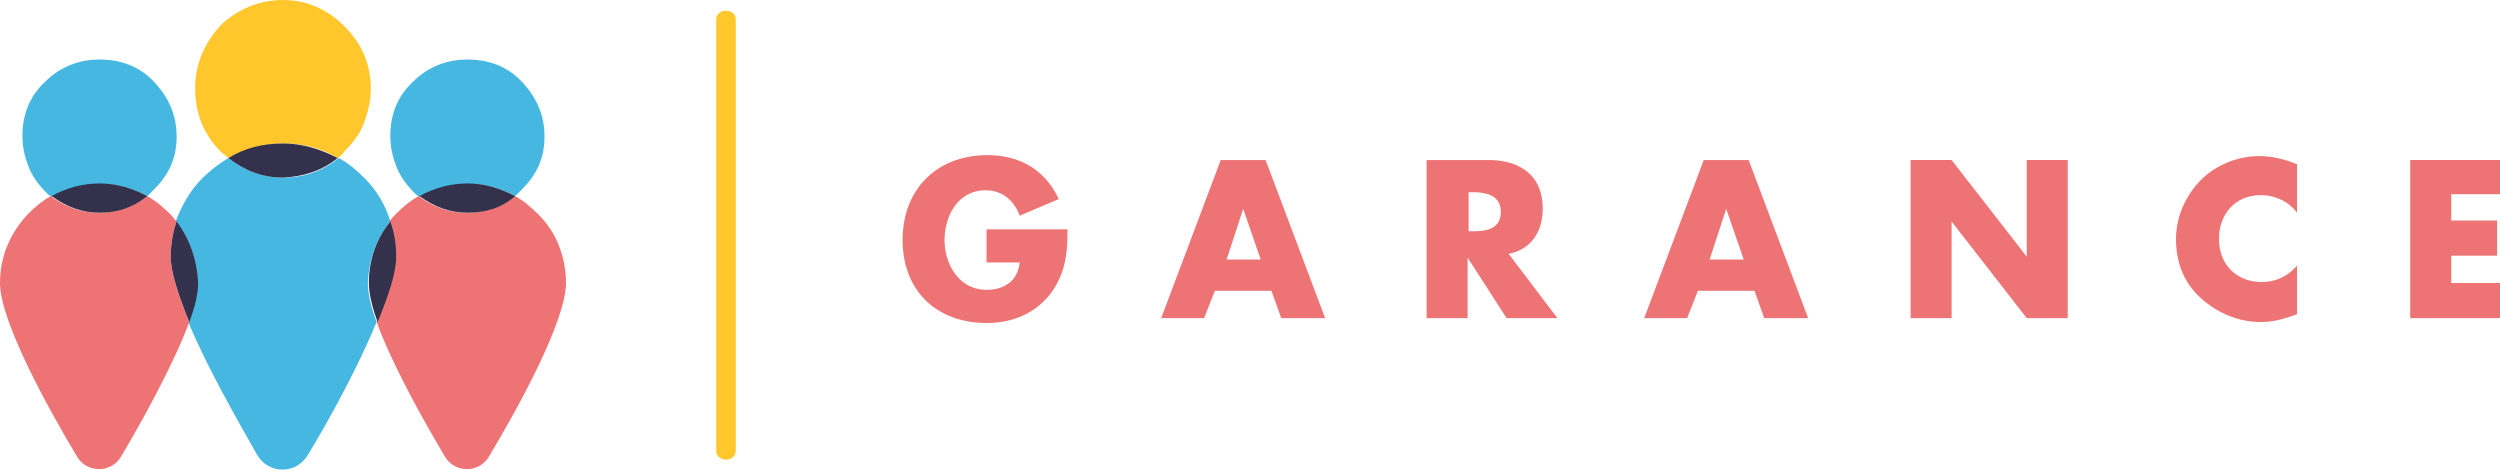
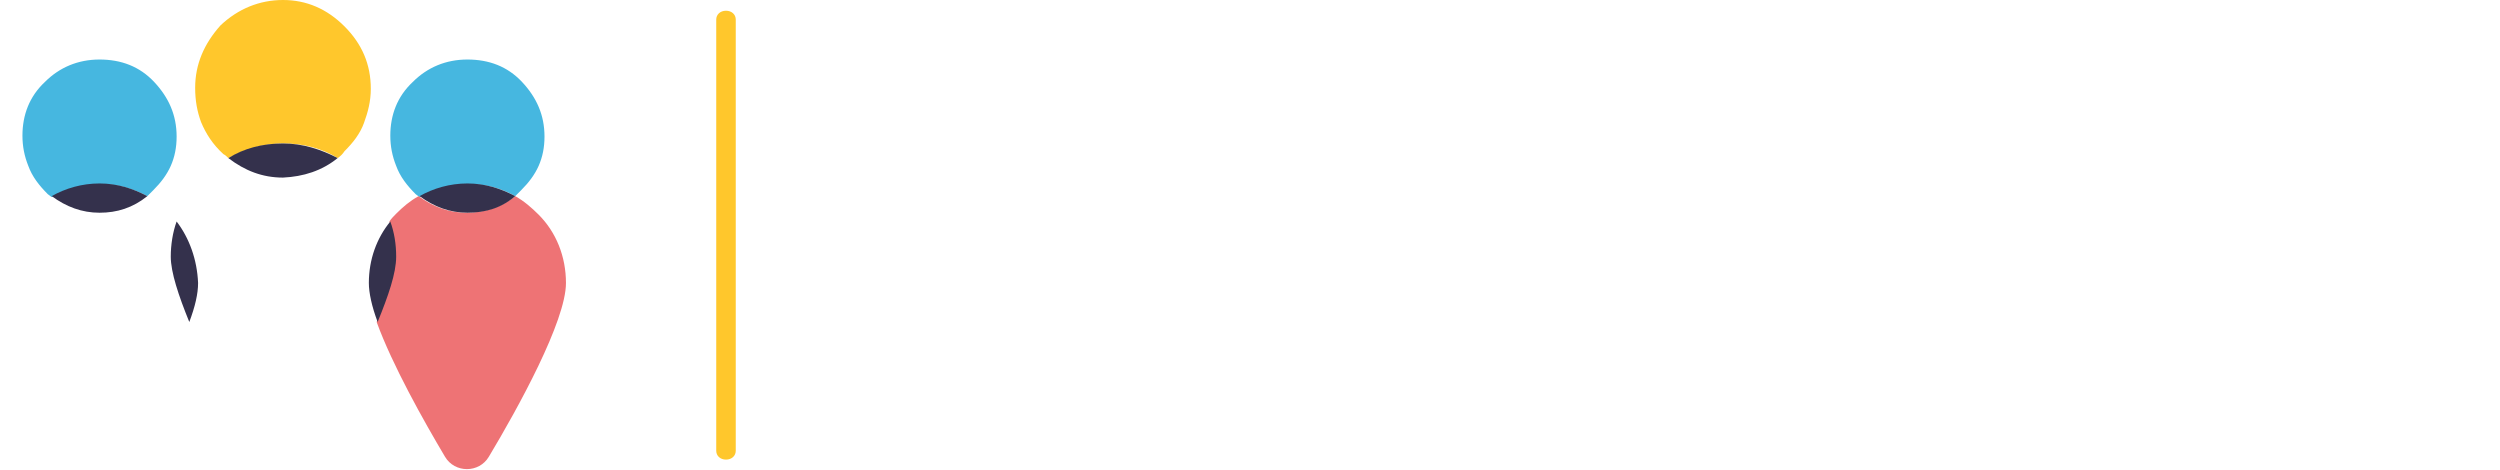
<svg xmlns="http://www.w3.org/2000/svg" id="a" viewBox="0 0 256.2 48.12">
  <path d="M75.4 46.2V2c0-.5-.4-.9-1-.9s-1 .4-1 .9v44.2c0 .5.4.9 1 .9s1-.4 1-.9m-40.8-30c.3-.2.5-.4.7-.7.9-.9 1.6-1.8 2-2.9s.7-2.2.7-3.5c0-2.5-.9-4.6-2.7-6.4C33.5.9 31.4 0 29 0s-4.6.9-6.4 2.6C20.9 4.5 20 6.6 20 9c0 1.3.2 2.4.6 3.5.5 1.2 1.2 2.3 2.3 3.3.2.1.3.2.5.4 1.7-.9 3.6-1.5 5.6-1.5 2.1 0 4 .5 5.6 1.5" fill="#ffc72c" />
-   <path d="M40 22.7c-.5-1.7-1.4-3.2-2.6-4.4-.8-.8-1.7-1.6-2.7-2.1-1.6 1.3-3.5 2-5.7 2-2 0-3.9-.7-5.6-2-1 .6-1.9 1.3-2.7 2.1-1.2 1.2-2.1 2.8-2.7 4.4 1.4 1.7 2.2 3.9 2.2 6.3 0 1-.3 2.4-.9 4 1.9 4.6 5 10 7.1 13.7 1.2 1.9 3.9 1.9 5.1 0 2.2-3.6 5.2-9.1 7.1-13.7-.6-1.6-.9-2.9-.9-4 .1-2.4.9-4.6 2.3-6.3" fill="#46b7e0" />
  <path d="M34.6 16.2c-1.7-.9-3.6-1.5-5.6-1.5-2.1 0-4 .5-5.6 1.5 1.7 1.3 3.5 2 5.6 2 2.1-.1 4-.7 5.6-2" fill="#34314c" />
  <path d="M52.8 20.1l.6-.6c.8-.8 1.4-1.6 1.8-2.5.4-.9.6-1.9.6-3 0-2.2-.8-4-2.3-5.6s-3.4-2.3-5.6-2.3-4.1.8-5.6 2.3c-1.6 1.5-2.3 3.4-2.3 5.5 0 1.1.2 2.1.6 3.1.4 1.1 1.1 2 2 2.9.1.1.3.2.4.3 1.5-.8 3.1-1.3 4.9-1.3 1.8-.1 3.5.4 4.9 1.2" fill="#46b7e0" />
  <path d="M55.2 22c-.7-.7-1.5-1.4-2.4-1.9-1.4 1.1-3.1 1.7-5 1.7-1.8 0-3.4-.6-4.9-1.7-.9.5-1.6 1.1-2.3 1.8-.2.2-.5.5-.7.8.4 1.1.6 2.4.6 3.6 0 1.6-.8 4-1.9 6.7 1.6 4.4 4.8 10.1 7 13.8 1 1.7 3.5 1.7 4.5 0 3-5 7.9-13.9 7.9-17.8 0-2.7-1-5.2-2.8-7" fill="#ee7375" />
  <path d="M40 22.7c-1.4 1.7-2.2 3.9-2.2 6.3 0 1 .3 2.4.9 4 1.1-2.7 1.9-5 1.9-6.7 0-1.3-.2-2.5-.6-3.6m12.8-2.6c-1.5-.8-3.1-1.3-4.9-1.3s-3.5.5-4.9 1.3c1.5 1.1 3.1 1.7 4.9 1.7 1.9 0 3.5-.5 4.9-1.7" fill="#34314c" />
  <path d="M15.1 20.1l.6-.6c.8-.8 1.4-1.6 1.8-2.5s.6-1.9.6-3c0-2.2-.8-4-2.3-5.6-1.5-1.6-3.4-2.3-5.6-2.3s-4.1.8-5.6 2.3C3 9.9 2.3 11.8 2.3 13.9c0 1.1.2 2.1.6 3.1.4 1.1 1.1 2 2 2.9.1.1.3.2.4.3 1.5-.8 3.1-1.3 4.9-1.3 1.7-.1 3.4.4 4.9 1.2" fill="#46b7e0" />
-   <path d="M18.1 22.7c-.2-.2-.4-.5-.6-.7-.7-.7-1.5-1.4-2.4-1.9-1.4 1.1-3.1 1.7-5 1.7-1.8 0-3.4-.6-4.9-1.7-.9.5-1.6 1.1-2.3 1.8C1.1 23.8 0 26.2 0 29c0 3.9 4.9 12.8 7.9 17.8 1 1.7 3.5 1.7 4.5 0 2.2-3.7 5.4-9.5 7-13.8-1.1-2.7-1.9-5-1.9-6.7 0-1.3.2-2.5.6-3.6" fill="#ee7375" />
  <path d="M18.1 22.7c-.4 1.1-.6 2.4-.6 3.6 0 1.6.8 4 1.9 6.7.6-1.6.9-2.9.9-4-.1-2.4-.9-4.6-2.2-6.3m-3-2.6c-1.5-.8-3.1-1.3-4.9-1.3s-3.5.5-4.9 1.3c1.5 1.1 3.1 1.7 4.9 1.7s3.4-.5 4.9-1.7" fill="#34314c" />
-   <path d="M256.2 20v-3.6H247v16.2h9.2V29h-5v-2.8h4.7v-3.6h-4.7v-2.7h5v.1zm-20.9-3.2c-1.2-.5-2.5-.8-3.8-.8-2.3 0-4.6 1-6.1 2.6s-2.4 3.7-2.4 5.9c0 2.4.8 4.5 2.6 6.1 1.7 1.5 3.8 2.4 6.1 2.4 1.3 0 2.3-.3 3.7-.8v-5a4.6 4.6 0 01-3.6 1.7c-2.6 0-4.4-1.8-4.4-4.4s1.7-4.5 4.3-4.5c1.4 0 2.8.6 3.7 1.8v-5h-.1zm-39.5 15.8h4.2v-9.9l7.7 9.9h4.2V16.4h-4.2v9.9l-7.7-9.9h-4.2v16.2zm-17.1-6h-3.5l1.7-5.2 1.8 5.2zm1.1 3.2l1 2.8h4.5l-6.1-16.2h-4.6l-6.1 16.2h4.4l1.1-2.8h5.8zm-29.3-10.1h.4c1.4 0 2.9.3 2.9 2 0 1.8-1.5 2-2.9 2h-.4v-4zm4.1 6.3c2.3-.4 3.5-2.3 3.5-4.6 0-3.5-2.4-5-5.6-5h-6.3v16.2h4.2v-6.2l4 6.2h5.2l-5-6.6zm-25.4.6h-3.5l1.7-5.2 1.8 5.2zm1.1 3.2l1 2.8h4.5l-6.1-16.2h-4.6L119 32.6h4.4l1.1-2.8h5.8zm-29.2-6.2v3.3h3.4c-.2 1.9-1.6 2.8-3.4 2.8-2.8 0-4.3-2.6-4.3-5.1s1.4-5.1 4.2-5.1c1.7 0 2.9 1 3.5 2.6l4-1.7c-1.4-3-4-4.5-7.3-4.5-5.2 0-8.7 3.5-8.7 8.7s3.5 8.5 8.6 8.5c2.7 0 5.1-1 6.7-3.2 1.4-2 1.6-4 1.6-6.4h-8.3v.1z" fill="#ee7375" />
</svg>